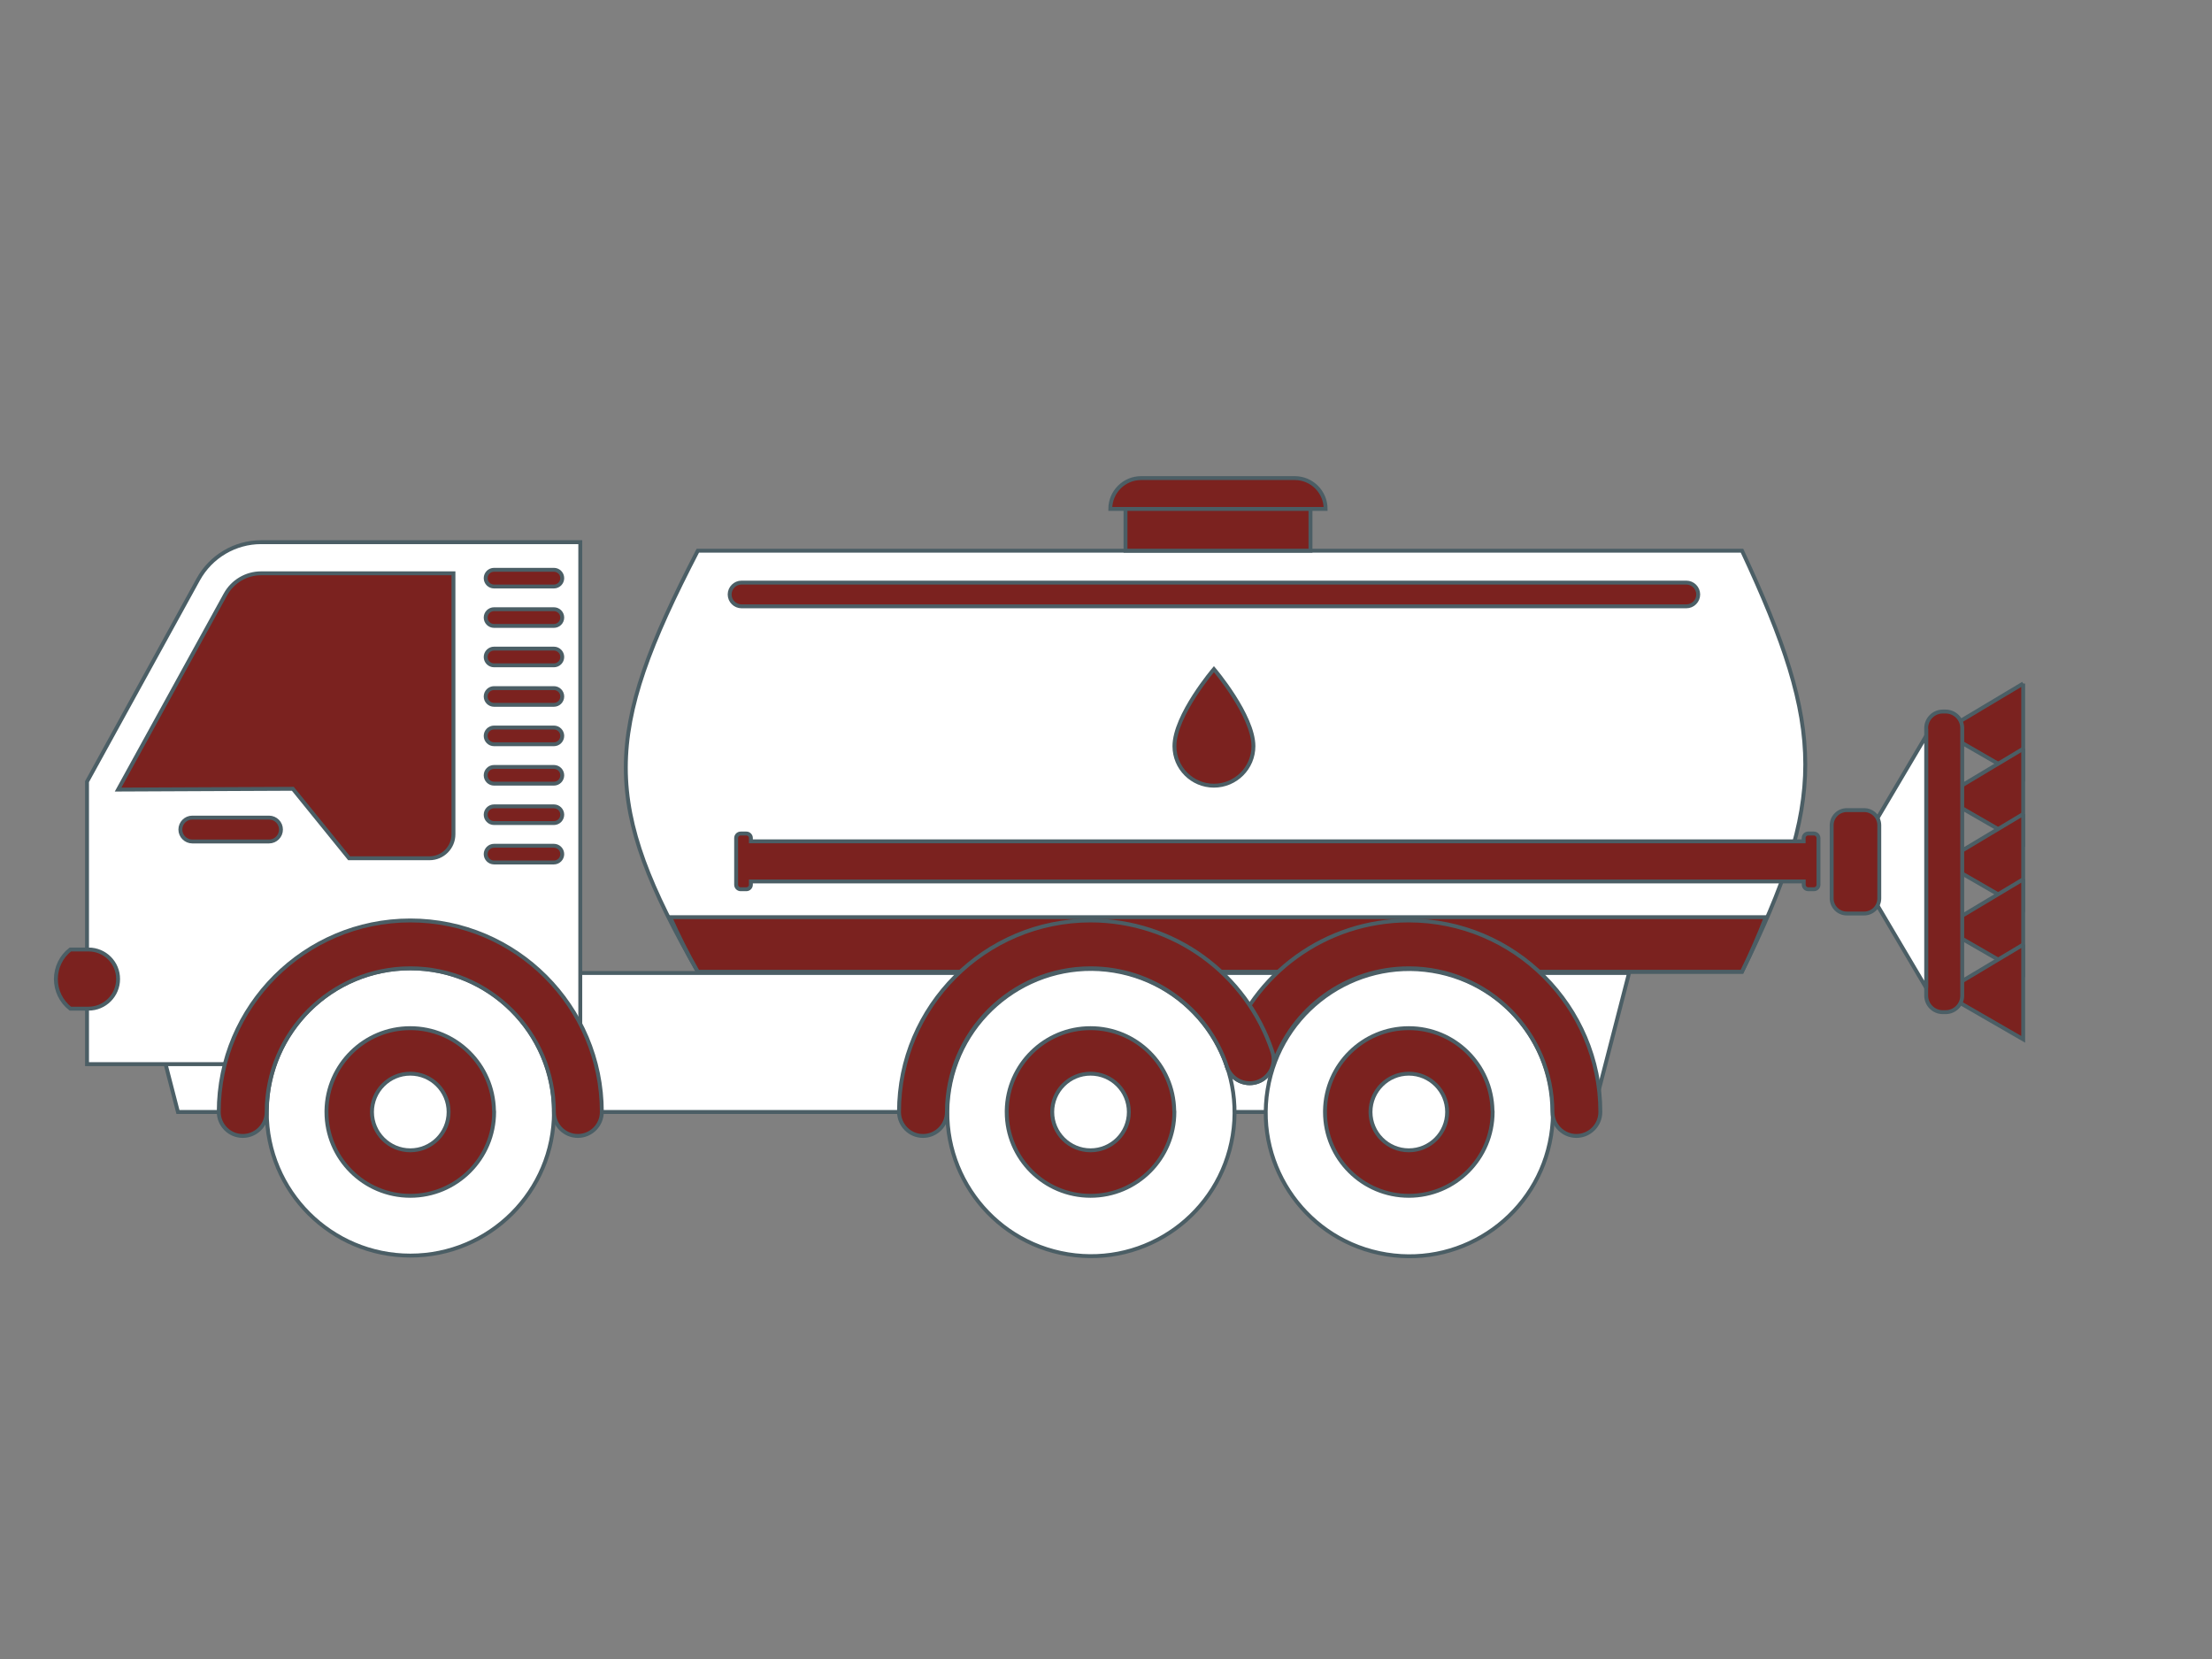
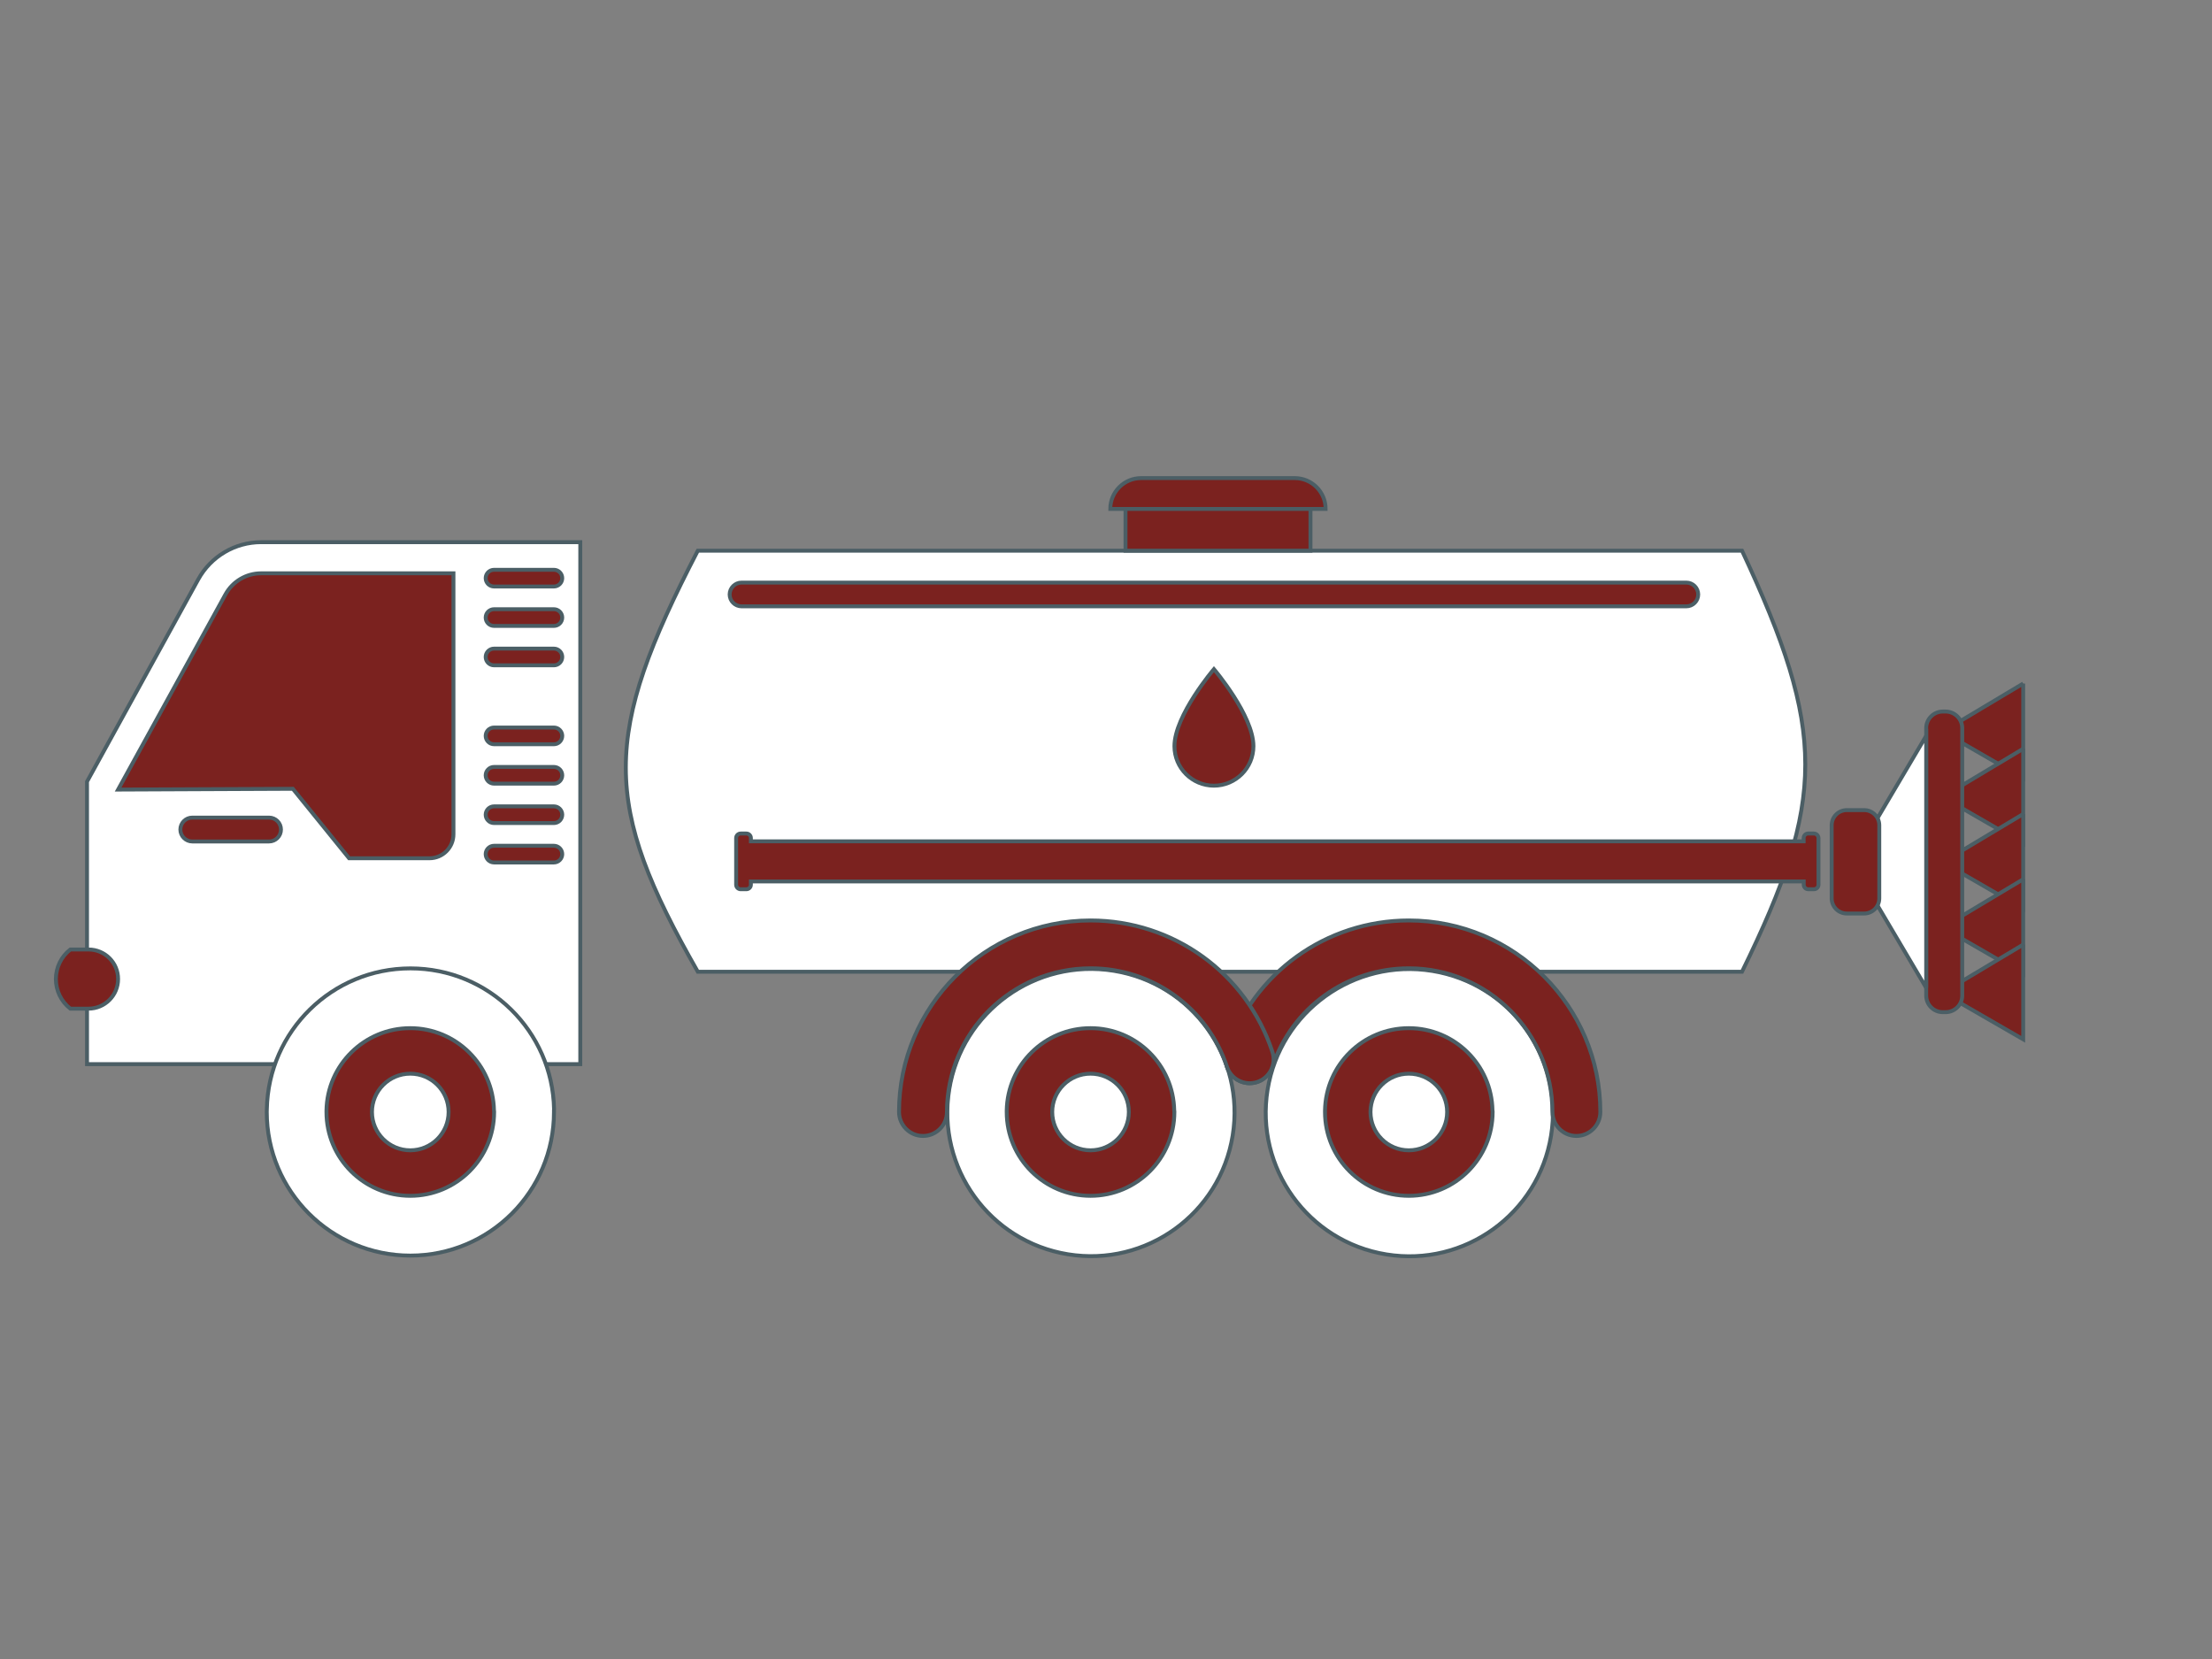
<svg xmlns="http://www.w3.org/2000/svg" id="body_1" width="1024" height="768">
  <rect width="100%" height="100%" fill="#808080" stroke="none" />
  <g transform="matrix(3.613 0 0 3.613 -0 128)">
    <g>
	</g>
    <g>
      <g>
        <g>
          <g>
            <g>
              <g>
                <path d="M89.41 35.13L223.2 35.13C 234.01 58.3 234.01 67.01 223.2 89.08L223.2 89.08L89.41 89.08C 77.11 67.55 77.11 58.85 89.41 35.13z" stroke="#4B5E65" stroke-width="0.5" fill="#FFFFFF" fill-rule="nonzero" />
              </g>
              <g>
                <path d="M95.01 39.22L216.07 39.22C 216.9 39.22 217.59 39.9 217.59 40.74C 217.59 41.58 216.91 42.26 216.07 42.26L216.07 42.26L95.01 42.26C 94.18 42.26 93.49 41.58 93.49 40.74C 93.49 39.91 94.17 39.22 95.01 39.22z" stroke="#4B5E65" stroke-width="0.5" fill="#7B221F" fill-rule="nonzero" />
              </g>
              <g>
-                 <path d="M226.25 82.09C 225.35 84.42 224.33 86.76 223.19 89.08L223.19 89.08L89.41 89.08C 88.08 86.76 86.91 84.43 85.87 82.09L85.87 82.09L226.25 82.09z" stroke="#4B5E65" stroke-width="0.5" fill="#7B221F" fill-rule="nonzero" />
-               </g>
+                 </g>
              <path d="M232.41 71.37L231.68 71.37C 231.36 71.37 231.1 71.63 231.1 71.95L231.1 71.95L231.1 72.37L96.21 72.37L96.21 71.95C 96.21 71.63 95.95 71.37 95.63 71.37L95.63 71.37L94.9 71.37C 94.58 71.37 94.32 71.63 94.32 71.95L94.32 71.95L94.32 77.93C 94.32 78.25 94.58 78.51 94.9 78.51L94.9 78.51L95.63 78.51C 95.95 78.51 96.21 78.25 96.21 77.93L96.21 77.93L96.21 77.51L231.11 77.51L231.11 77.93C 231.11 78.25 231.37 78.51 231.69 78.51L231.69 78.51L232.42 78.51C 232.74 78.51 233 78.25 233 77.93L233 77.93L233 71.95C 232.99 71.63 232.73 71.37 232.41 71.37z" stroke="#4B5E65" stroke-width="0.5" fill="#7B221F" fill-rule="nonzero" />
            </g>
            <g>
              <g>
                <path d="M155.54 50.31C 155.54 50.31 150.48 56.24 150.48 60.18C 150.48 62.98 152.75 65.24 155.54 65.24C 158.33 65.24 160.6 62.97 160.6 60.18C 160.6 56.25 155.54 50.31 155.54 50.31z" stroke="#4B5E65" stroke-width="0.5" fill="#7B221F" fill-rule="nonzero" />
              </g>
            </g>
          </g>
          <g>
            <g>
-               <path d="M208.73 89.24L18.2 89.24L22.8 107.05L204.13 107.05L208.73 89.24" stroke="#4B5E65" stroke-width="0.5" fill="#FFFFFF" fill-rule="nonzero" />
              <g>
                <path d="M74.35 34.05L74.35 100.92L11.15 100.92L11.15 64.72L25.4 38.81C 27.02 35.87 30.11 34.04 33.46 34.04L33.46 34.04L74.35 34.04L74.35 34.05z" stroke="#4B5E65" stroke-width="0.5" fill="#FFFFFF" fill-rule="nonzero" />
                <path d="M24.64 72.39L34.47 72.39C 35.32 72.39 36 71.7 36 70.86C 36 70.01 35.31 69.33 34.47 69.33L34.47 69.33L24.64 69.33C 23.79 69.33 23.11 70.02 23.11 70.86C 23.11 71.7 23.8 72.39 24.64 72.39z" stroke="#4B5E65" stroke-width="0.5" fill="#7B221F" fill-rule="nonzero" />
                <g>
                  <path d="M58.1 38.04L58.1 71.47C 58.1 73.16 56.73 74.54 55.03 74.54L55.03 74.54L44.73 74.54L37.52 65.64L15.13 65.74L26.98 44.2L28.89 40.73C 29.81 39.06 31.56 38.03 33.46 38.03L33.46 38.03L58.1 38.03L58.1 38.04z" stroke="#4B5E65" stroke-width="0.5" fill="#7B221F" fill-rule="nonzero" />
                </g>
                <path d="M11.34 86.23L10.09 86.23L9.01 86.23C 7.84 87.14 7.16 88.54 7.16 90.02C 7.16 91.5 7.84 92.9 9.01 93.81L9.01 93.81L10.09 93.81L11.34 93.81C 13.43 93.81 15.13 92.11 15.13 90.02C 15.14 87.92 13.44 86.23 11.34 86.23z" stroke="#4B5E65" stroke-width="0.5" fill="#7B221F" fill-rule="nonzero" />
                <g>
                  <path d="M63.3 39.72L70.97 39.72C 71.56 39.72 72.04 39.24 72.04 38.65C 72.04 38.06 71.56 37.58 70.97 37.58L70.97 37.58L63.3 37.58C 62.71 37.58 62.23 38.06 62.23 38.65C 62.23 39.24 62.71 39.72 63.3 39.72z" stroke="#4B5E65" stroke-width="0.5" fill="#7B221F" fill-rule="nonzero" />
                  <path d="M63.3 44.77L70.97 44.77C 71.56 44.77 72.04 44.29 72.04 43.7C 72.04 43.11 71.56 42.63 70.97 42.63L70.97 42.63L63.3 42.63C 62.71 42.63 62.23 43.11 62.23 43.7C 62.23 44.29 62.71 44.77 63.3 44.77z" stroke="#4B5E65" stroke-width="0.5" fill="#7B221F" fill-rule="nonzero" />
                  <path d="M63.3 49.82L70.97 49.82C 71.56 49.82 72.04 49.34 72.04 48.75C 72.04 48.16 71.56 47.68 70.97 47.68L70.97 47.68L63.3 47.68C 62.71 47.68 62.23 48.16 62.23 48.75C 62.23 49.34 62.71 49.82 63.3 49.82z" stroke="#4B5E65" stroke-width="0.5" fill="#7B221F" fill-rule="nonzero" />
-                   <path d="M63.3 54.88L70.97 54.88C 71.56 54.88 72.04 54.4 72.04 53.81C 72.04 53.22 71.56 52.74 70.97 52.74L70.97 52.74L63.3 52.74C 62.71 52.74 62.23 53.22 62.23 53.81C 62.23 54.4 62.71 54.88 63.3 54.88z" stroke="#4B5E65" stroke-width="0.5" fill="#7B221F" fill-rule="nonzero" />
                  <path d="M63.3 59.93L70.97 59.93C 71.56 59.93 72.04 59.45 72.04 58.86C 72.04 58.27 71.56 57.79 70.97 57.79L70.97 57.79L63.3 57.79C 62.71 57.79 62.23 58.27 62.23 58.86C 62.23 59.45 62.71 59.93 63.3 59.93z" stroke="#4B5E65" stroke-width="0.5" fill="#7B221F" fill-rule="nonzero" />
                  <path d="M63.3 64.98L70.97 64.98C 71.56 64.98 72.04 64.5 72.04 63.91C 72.04 63.32 71.56 62.84 70.97 62.84L70.97 62.84L63.3 62.84C 62.71 62.84 62.23 63.32 62.23 63.91C 62.23 64.5 62.71 64.98 63.3 64.98z" stroke="#4B5E65" stroke-width="0.5" fill="#7B221F" fill-rule="nonzero" />
                  <path d="M63.3 70.03L70.97 70.03C 71.56 70.03 72.04 69.55 72.04 68.96C 72.04 68.37 71.56 67.89 70.97 67.89L70.97 67.89L63.3 67.89C 62.71 67.89 62.23 68.37 62.23 68.96C 62.23 69.55 62.71 70.03 63.3 70.03z" stroke="#4B5E65" stroke-width="0.5" fill="#7B221F" fill-rule="nonzero" />
                  <path d="M63.3 75.08L70.97 75.08C 71.56 75.08 72.04 74.6 72.04 74.01C 72.04 73.42 71.56 72.94 70.97 72.94L70.97 72.94L63.3 72.94C 62.71 72.94 62.23 73.42 62.23 74.01C 62.23 74.6 62.71 75.08 63.3 75.08z" stroke="#4B5E65" stroke-width="0.5" fill="#7B221F" fill-rule="nonzero" />
                </g>
              </g>
              <g>
                <g>
                  <path d="M70.98 107.05C 70.98 117.22 62.74 125.45 52.58 125.45C 42.42 125.45 34.18 117.21 34.18 107.05C 34.18 106.92 34.18 106.8 34.19 106.68C 34.39 96.69 42.55 88.65 52.59 88.65C 62.63 88.65 70.79 96.69 70.99 106.68C 70.97 106.8 70.98 106.92 70.98 107.05z" stroke="#4B5E65" stroke-width="0.5" fill="#FFFFFF" fill-rule="nonzero" />
                  <path d="M63.31 107.05C 63.31 112.98 58.5 117.79 52.57 117.79C 46.64 117.79 41.83 112.98 41.83 107.05C 41.83 106.99 41.83 106.92 41.83 106.86C 41.93 101.02 46.7 96.31 52.56 96.31C 58.42 96.31 63.18 101.01 63.29 106.84C 63.31 106.91 63.31 106.98 63.31 107.05z" stroke="#4B5E65" stroke-width="0.5" fill="#7B221F" fill-rule="nonzero" />
                  <path d="M57.48 107.05C 57.48 109.76 55.28 111.96 52.57 111.96C 49.86 111.96 47.66 109.76 47.66 107.05C 47.66 104.34 49.86 102.14 52.57 102.14C 55.28 102.14 57.48 104.34 57.48 107.05z" stroke="#4B5E65" stroke-width="0.5" fill="#FFFFFF" fill-rule="nonzero" />
                </g>
                <g>
                  <path transform="matrix(0.16 -0.987 0.987 0.16 11.764 227.917)" d="M121.34 107.05C 121.34 96.888 129.578 88.65 139.74 88.65C 149.902 88.65 158.14 96.888 158.14 107.05C 158.14 117.212 149.902 125.45 139.74 125.45C 129.578 125.45 121.34 117.212 121.34 107.05" stroke="#4B5E65" stroke-width="0.5" fill="#FFFFFF" fill-rule="nonzero" />
                  <path d="M150.47 107.05C 150.47 112.98 145.66 117.79 139.73 117.79C 133.8 117.79 128.99 112.98 128.99 107.05C 128.99 106.99 128.99 106.92 128.99 106.86C 129.09 101.02 133.86 96.31 139.72 96.31C 145.58 96.31 150.34 101.01 150.45 106.84C 150.47 106.91 150.47 106.98 150.47 107.05z" stroke="#4B5E65" stroke-width="0.5" fill="#7B221F" fill-rule="nonzero" />
                  <path d="M144.64 107.05C 144.64 109.76 142.44 111.96 139.73 111.96C 137.02 111.96 134.82 109.76 134.82 107.05C 134.82 104.34 137.02 102.14 139.73 102.14C 142.45 102.14 144.64 104.34 144.64 107.05z" stroke="#4B5E65" stroke-width="0.5" fill="#FFFFFF" fill-rule="nonzero" />
                </g>
                <g>
                  <path transform="matrix(0.16 -0.987 0.987 0.16 46.036 268.172)" d="M162.11 107.05C 162.11 96.888 170.348 88.65 180.51 88.65C 190.672 88.65 198.91 96.888 198.91 107.05C 198.91 117.212 190.672 125.45 180.51 125.45C 170.348 125.45 162.11 117.212 162.11 107.05" stroke="#4B5E65" stroke-width="0.5" fill="#FFFFFF" fill-rule="nonzero" />
                  <path d="M191.25 107.05C 191.25 112.98 186.44 117.79 180.51 117.79C 174.58 117.79 169.77 112.98 169.77 107.05C 169.77 106.99 169.77 106.92 169.77 106.86C 169.87 101.02 174.64 96.31 180.5 96.31C 186.36 96.31 191.12 101.01 191.23 106.84C 191.25 106.91 191.25 106.98 191.25 107.05z" stroke="#4B5E65" stroke-width="0.5" fill="#7B221F" fill-rule="nonzero" />
                  <path d="M185.42 107.05C 185.42 109.76 183.22 111.96 180.51 111.96C 177.8 111.96 175.6 109.76 175.6 107.05C 175.6 104.34 177.8 102.14 180.51 102.14C 183.22 102.14 185.42 104.34 185.42 107.05z" stroke="#4B5E65" stroke-width="0.5" fill="#FFFFFF" fill-rule="nonzero" />
                </g>
                <g>
                  <g>
                    <path d="M201.98 110.12C 203.67 110.12 205.05 108.75 205.05 107.05C 205.05 93.52 194.04 82.51 180.51 82.51C 169.9 82.51 160.53 89.27 157.21 99.34C 156.68 100.95 157.55 102.68 159.16 103.21C 160.77 103.74 162.5 102.87 163.03 101.26C 165.52 93.71 172.55 88.64 180.51 88.64C 190.66 88.64 198.91 96.9 198.91 107.05C 198.92 108.74 200.29 110.12 201.98 110.12z" stroke="#4B5E65" stroke-width="0.5" fill="#7B221F" fill-rule="nonzero" />
                    <path d="M118.26 110.12C 119.95 110.12 121.33 108.75 121.33 107.05C 121.33 96.9 129.59 88.64 139.73 88.64C 147.69 88.64 154.71 93.71 157.21 101.26C 157.74 102.87 159.48 103.74 161.08 103.21C 162.69 102.68 163.56 100.94 163.03 99.34C 159.7 89.27 150.34 82.51 139.73 82.51C 126.2 82.51 115.19 93.52 115.19 107.05C 115.2 108.74 116.57 110.12 118.26 110.12z" stroke="#4B5E65" stroke-width="0.5" fill="#7B221F" fill-rule="nonzero" />
-                     <path d="M31.1 110.12C 32.79 110.12 34.17 108.75 34.17 107.05C 34.17 96.9 42.43 88.64 52.57 88.64C 62.72 88.64 70.97 96.9 70.97 107.05C 70.97 108.74 72.34 110.12 74.04 110.12C 75.73 110.12 77.11 108.75 77.11 107.05C 77.11 93.52 66.1 82.51 52.57 82.51C 39.04 82.51 28.03 93.52 28.03 107.05C 28.03 108.74 29.41 110.12 31.1 110.12z" stroke="#4B5E65" stroke-width="0.5" fill="#7B221F" fill-rule="nonzero" />
                  </g>
                </g>
              </g>
            </g>
          </g>
        </g>
        <g>
          <g>
            <path d="M144.21 28.09L167.91 28.09L167.91 35.13L144.21 35.13z" stroke="#4B5E65" stroke-width="0.5" fill="#7B221F" fill-rule="nonzero" />
          </g>
          <g>
            <path d="M169.85 29.78L142.26 29.78C 142.26 27.6 144.03 25.83 146.21 25.83L146.21 25.83L165.91 25.83C 168.09 25.84 169.85 27.61 169.85 29.78z" stroke="#4B5E65" stroke-width="0.5" fill="#7B221F" fill-rule="nonzero" />
          </g>
        </g>
      </g>
      <g>
        <g>
          <path d="M259.23 52.15L259.23 64.28L248.9 58.32L259.23 52.15" stroke="#4B5E65" stroke-width="0.5" fill="#7B221F" fill-rule="nonzero" />
          <path d="M259.23 60.51L259.23 72.65L248.9 66.69L259.23 60.51" stroke="#4B5E65" stroke-width="0.5" fill="#7B221F" fill-rule="nonzero" />
          <path d="M259.23 68.87L259.23 81.01L248.9 75.05L259.23 68.87" stroke="#4B5E65" stroke-width="0.5" fill="#7B221F" fill-rule="nonzero" />
          <path d="M259.23 77.23L259.23 89.37L248.9 83.41L259.23 77.23" stroke="#4B5E65" stroke-width="0.5" fill="#7B221F" fill-rule="nonzero" />
          <path d="M259.23 85.6L259.23 97.74L248.9 91.78L259.23 85.6" stroke="#4B5E65" stroke-width="0.5" fill="#7B221F" fill-rule="nonzero" />
          <g>
            <g>
              <path d="M246.8 92.13L246.8 57.87C 246.8 56.69 247.76 55.74 248.93 55.74L248.93 55.74L249.29 55.74C 250.47 55.74 251.42 56.7 251.42 57.87L251.42 57.87L251.42 92.13C 251.42 93.31 250.46 94.26 249.29 94.26L249.29 94.26L248.93 94.26C 247.75 94.26 246.8 93.3 246.8 92.13z" stroke="#4B5E65" stroke-width="0.5" fill="#7B221F" fill-rule="nonzero" />
              <path d="M246.8 91.14L246.8 58.85L239.15 71.79L239.15 78.2L246.8 91.14" stroke="#4B5E65" stroke-width="0.5" fill="#FFFFFF" fill-rule="nonzero" />
            </g>
            <path d="M240.79 70.31L240.79 79.68C 240.79 80.75 239.92 81.62 238.85 81.62L238.85 81.62L236.63 81.62C 235.56 81.62 234.69 80.75 234.69 79.68L234.69 79.68L234.69 70.31C 234.69 69.24 235.56 68.37 236.63 68.37L236.63 68.37L238.85 68.37C 239.92 68.37 240.79 69.24 240.79 70.31z" stroke="#4B5E65" stroke-width="0.5" fill="#7B221F" fill-rule="nonzero" />
          </g>
        </g>
      </g>
    </g>
  </g>
</svg>